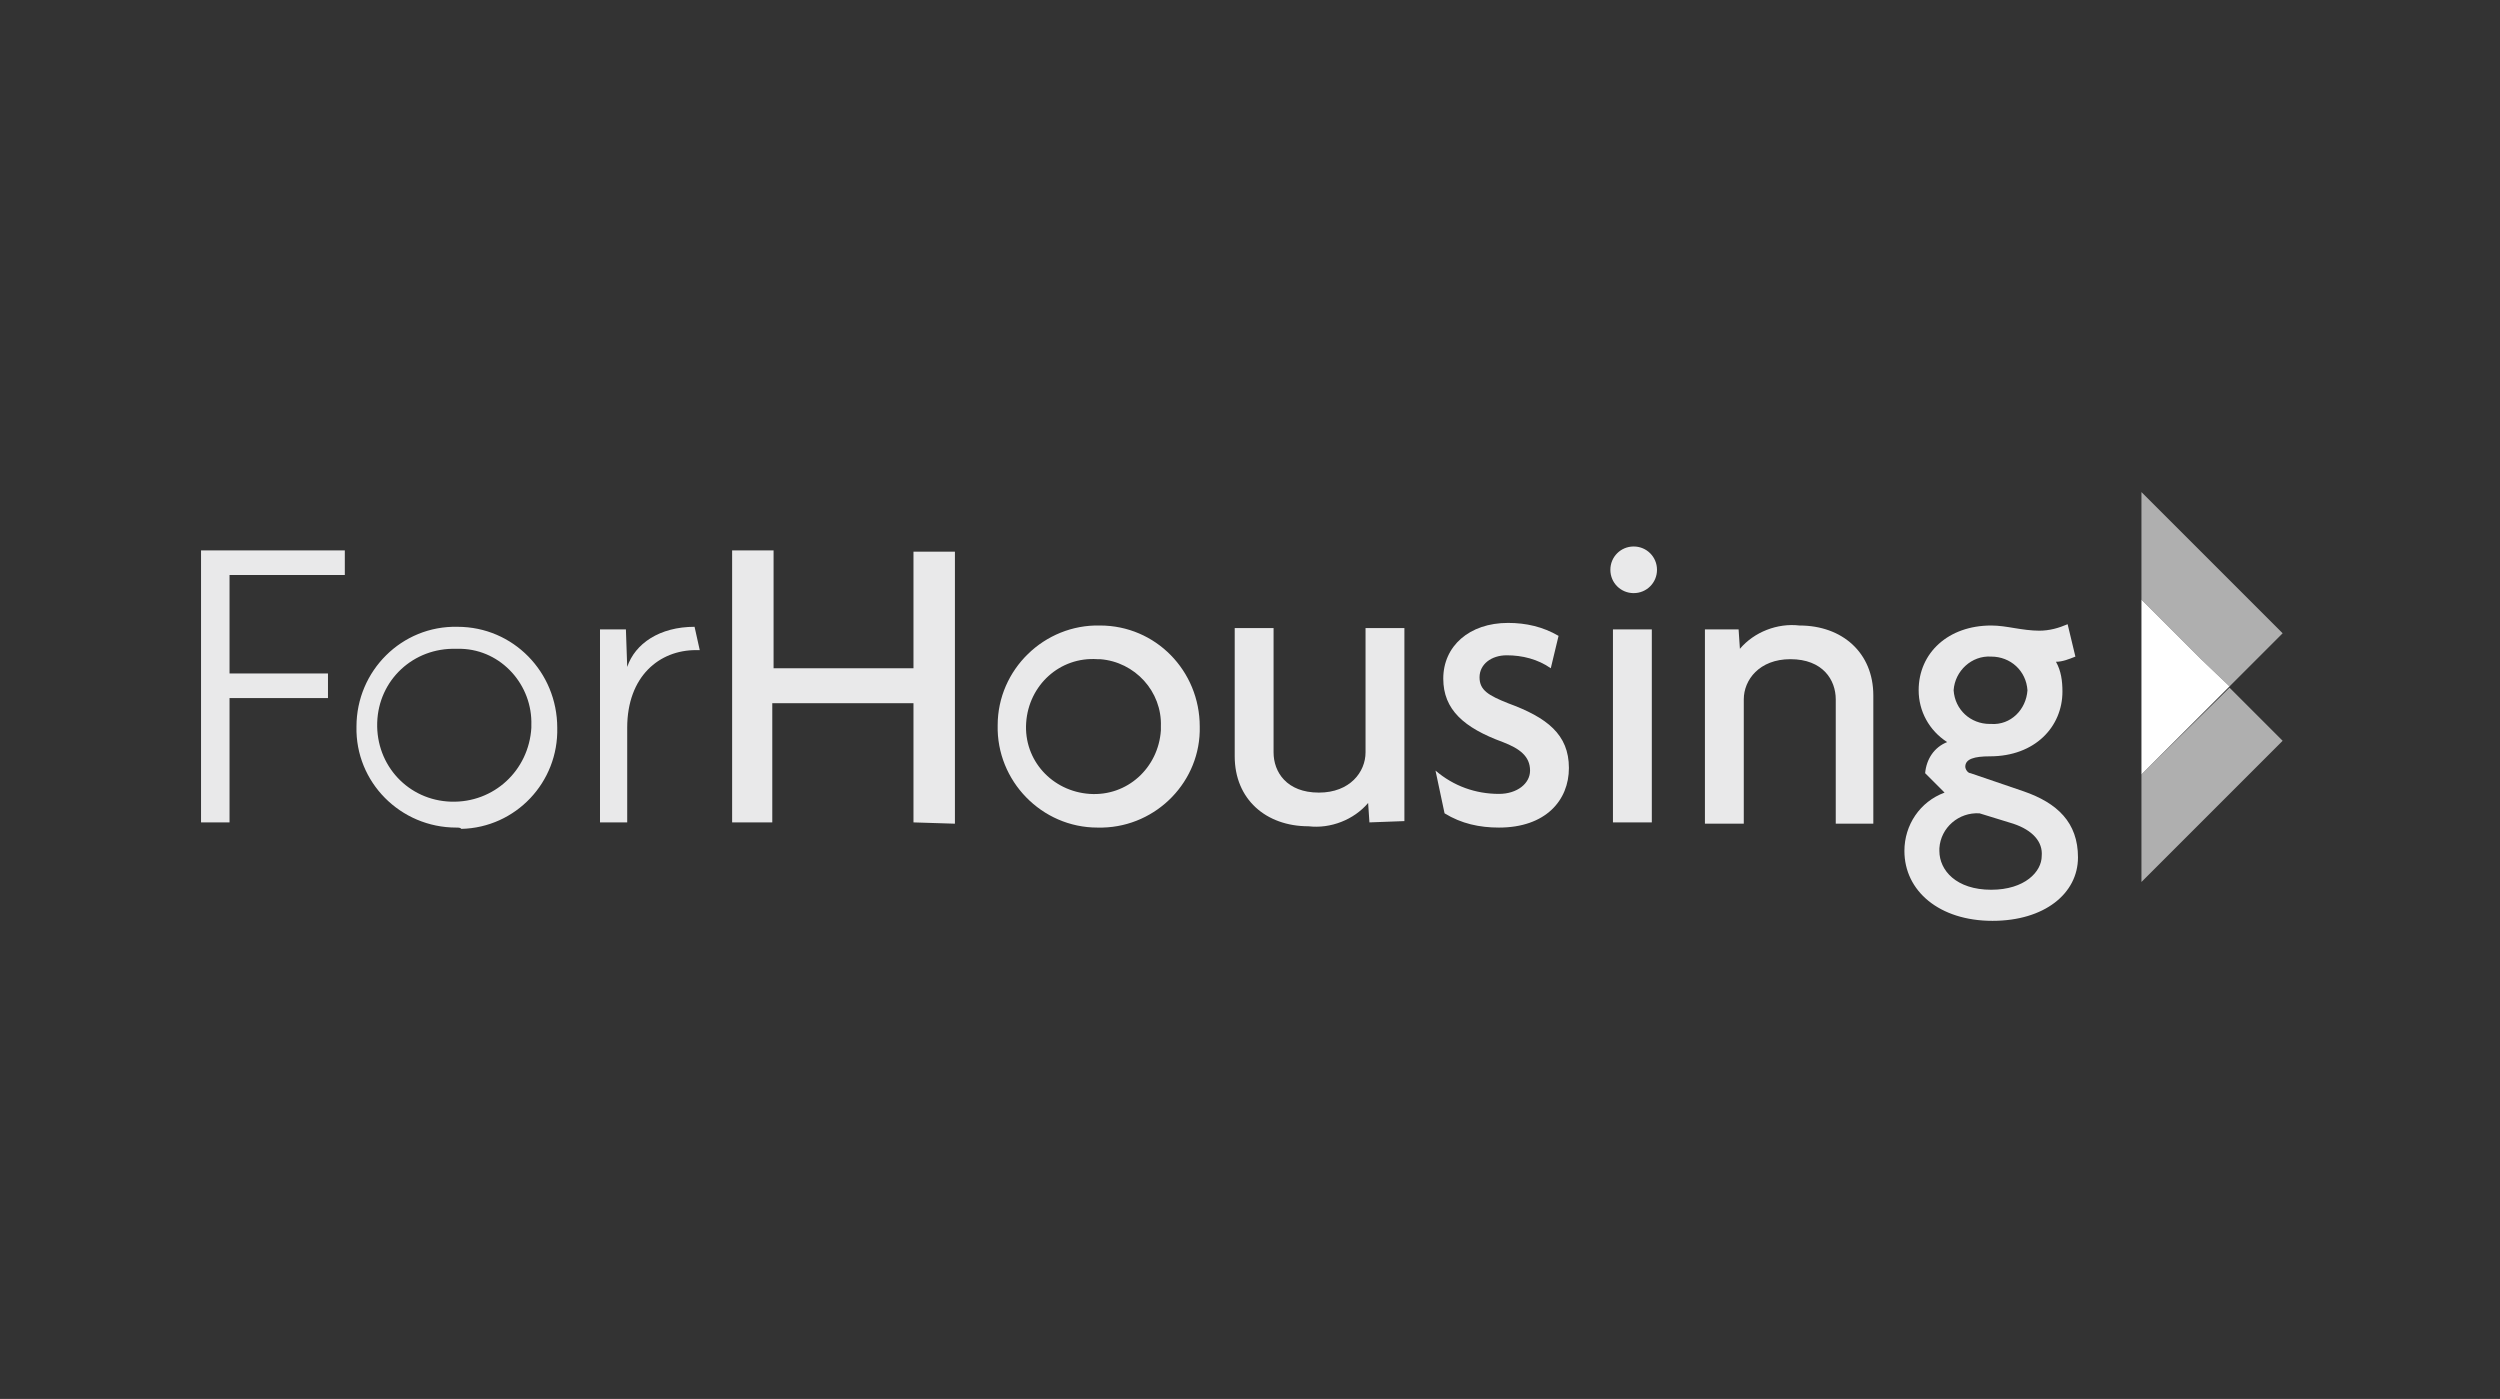
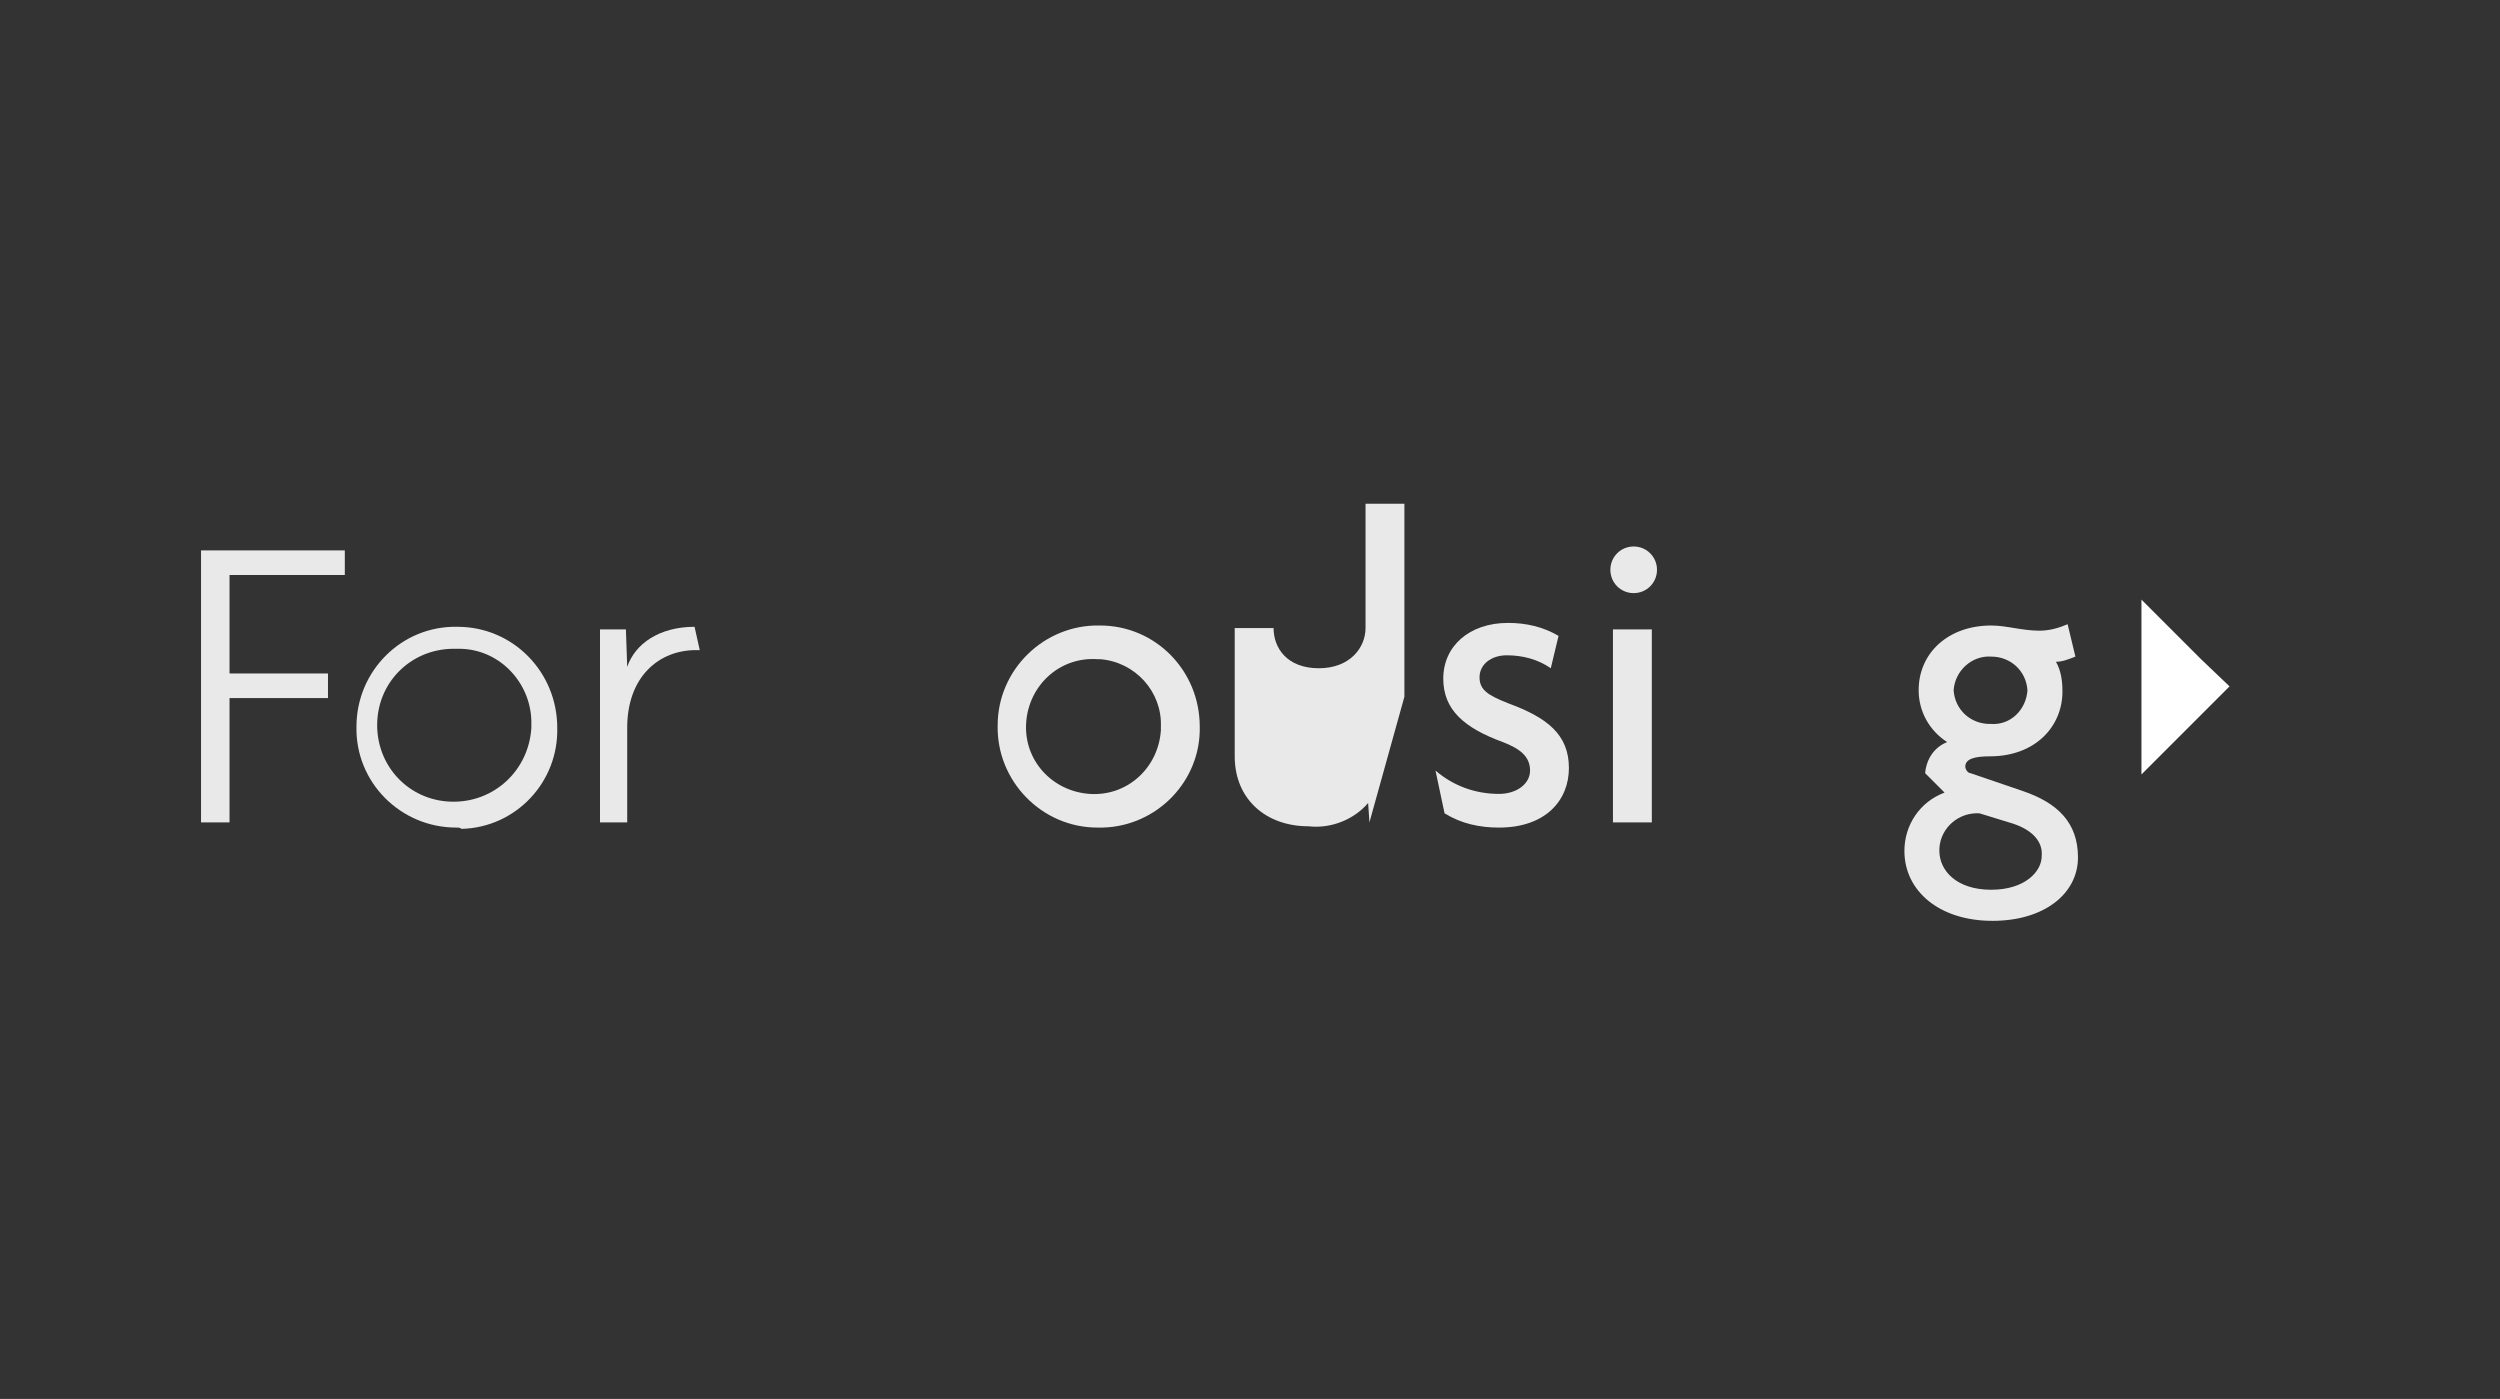
<svg xmlns="http://www.w3.org/2000/svg" xmlns:xlink="http://www.w3.org/1999/xlink" version="1.1" id="Layer_1" x="0px" y="0px" viewBox="0 0 193 108" style="enable-background:new 0 0 193 108;" xml:space="preserve">
  <rect x="0" y="0" width="193" height="108" fill="#333333" stroke="none" />
  <style type="text/css">
	.st0{clip-path:url(#SVGID_00000029733851354306723950000004899129606685089686_);}
	.st1{fill:#AFAFAF;}
	.st2{fill:#FFFFFF;}
	.st3{fill:#E9E9EA;}
</style>
  <g>
    <defs>
      <rect id="SVGID_1_" width="193" height="108" />
    </defs>
    <clipPath id="SVGID_00000098193876753934221320000013615884467376588181_">
      <use xlink:href="#SVGID_1_" style="overflow:visible;" />
    </clipPath>
    <g id="For_Housing_Light" style="clip-path:url(#SVGID_00000098193876753934221320000013615884467376588181_);">
      <g id="Group_1190" transform="translate(15.52 37.989)">
-         <path id="Path_5121" class="st1" d="M149.8,21.8v8.3l10.9-10.9l-4.1-4.1L149.8,21.8z" />
-         <path id="Path_5122" class="st1" d="M156.6,15l4.1-4.1l-6.3-6.3L149.8,0v8.3l4.6,4.6L156.6,15z" />
        <path id="Path_5123" class="st2" d="M154.4,12.9l-4.6-4.6v13.5l6.8-6.8L154.4,12.9z" />
        <path id="Path_5124" class="st3" d="M2.2,6.5V14h7.6v1.9H2.2v9.6H0v-21h11.1v1.9H2.2z" />
        <path id="Path_5125" class="st3" d="M19.7,25.9c-4.3,0-7.8-3.5-7.7-7.8c0-4.3,3.5-7.8,7.8-7.7c4.3,0,7.7,3.5,7.7,7.8     c0.1,4.2-3.2,7.7-7.4,7.8C20,25.9,19.9,25.9,19.7,25.9z M19.7,12.1c-3.3-0.1-6,2.4-6.1,5.7c-0.1,3.3,2.4,6,5.7,6.1     c3.3,0.1,6-2.4,6.2-5.7c0-0.1,0-0.1,0-0.2c0.1-3.1-2.3-5.8-5.4-5.9C19.9,12.1,19.8,12.1,19.7,12.1z" />
        <path id="Path_5126" class="st3" d="M38.2,12.2c-2.8,0-5.3,2-5.3,6v7.3h-2.1V10.6h2l0.1,2.9c0.6-1.8,2.5-3.1,5.2-3.1l0.4,1.8     L38.2,12.2z" />
-         <path id="Path_5127" class="st3" d="M55,25.5v-9.2H44.1v9.2H41v-21h3.2v9.1H55V4.6h3.2v21L55,25.5z" />
        <path id="Path_5128" class="st3" d="M69.2,25.9c-4.3,0-7.8-3.6-7.7-7.9c0-4.3,3.6-7.8,7.9-7.7c4.3,0,7.7,3.5,7.7,7.8     c0.1,4.2-3.3,7.7-7.5,7.8C69.4,25.9,69.3,25.9,69.2,25.9z M69.2,12.9c-2.9-0.2-5.3,2-5.5,4.9c-0.2,2.9,2,5.3,4.9,5.5     c2.9,0.2,5.3-2,5.5-4.9c0-0.1,0-0.2,0-0.3c0.1-2.7-2-5-4.7-5.2C69.3,12.9,69.2,12.9,69.2,12.9L69.2,12.9z" />
-         <path id="Path_5129" class="st3" d="M90.2,25.5L90.1,24c-1.1,1.3-2.9,2-4.6,1.8c-3.3,0-5.7-2.1-5.7-5.4v-9.9h3v9.6     c0,1.5,1,3.1,3.5,3.1c2.4,0,3.6-1.6,3.6-3.1v-9.6h3v14.9L90.2,25.5z" />
+         <path id="Path_5129" class="st3" d="M90.2,25.5L90.1,24c-1.1,1.3-2.9,2-4.6,1.8c-3.3,0-5.7-2.1-5.7-5.4v-9.9h3c0,1.5,1,3.1,3.5,3.1c2.4,0,3.6-1.6,3.6-3.1v-9.6h3v14.9L90.2,25.5z" />
        <path id="Path_5130" class="st3" d="M100.2,25.9c-1.5,0-2.9-0.3-4.2-1.1l-0.7-3.3c1.4,1.2,3.1,1.8,4.9,1.8c1.4,0,2.4-0.8,2.4-1.8     c0-1.1-0.8-1.7-2.1-2.2c-3-1.1-4.6-2.5-4.6-4.9c0-2.5,2-4.3,5-4.3c1.4,0,2.7,0.3,3.9,1l-0.6,2.5c-1-0.7-2.2-1-3.4-1     c-1.2,0-2.1,0.7-2.1,1.7c0,1,0.7,1.4,2.2,2c3,1.1,4.7,2.4,4.7,5C105.6,23.8,103.8,25.9,100.2,25.9z" />
        <path id="Path_5131" class="st3" d="M110.6,7.8c-1,0-1.8-0.8-1.8-1.8s0.8-1.8,1.8-1.8l0,0c1,0,1.8,0.8,1.8,1.8     S111.6,7.8,110.6,7.8z M109,25.5V10.6h3v14.9L109,25.5z" />
-         <path id="Path_5132" class="st3" d="M126.2,25.5V16c0-1.5-1-3.1-3.5-3.1c-2.4,0-3.6,1.6-3.6,3.1v9.6h-3V10.6h2.6l0.1,1.5     c1.1-1.3,2.9-2,4.6-1.8c3.3,0,5.7,2.1,5.7,5.4v9.9H126.2z" />
        <path id="Path_5133" class="st3" d="M138.3,33.1c-4.1,0-6.8-2.3-6.8-5.4c0-2,1.2-3.8,3.1-4.5l-1.5-1.5c0.1-1.1,0.7-2,1.7-2.4     c-1.4-0.9-2.2-2.4-2.2-4c0-2.9,2.3-5,5.6-5c0.6,0,1.2,0.1,1.8,0.2c0.6,0.1,1.3,0.2,1.9,0.2c0.8,0,1.5-0.2,2.2-0.5l0.6,2.5     c-0.5,0.2-1,0.4-1.5,0.4c0.4,0.7,0.5,1.5,0.5,2.3c0,2.7-2.1,5-5.6,5c-1.2,0-1.9,0.2-1.9,0.8c0,0.2,0.2,0.5,0.4,0.5l4.1,1.4     c2.6,0.9,4.2,2.4,4.2,5.1C144.9,31,142.3,33.1,138.3,33.1z M139.9,25.6l-2.6-0.8c-1.6-0.1-3,1.1-3.1,2.7c0,0.1,0,0.1,0,0.2     c0,1.5,1.3,3,4,3c2.6,0,3.9-1.4,3.9-2.6C142.2,27,141.4,26.1,139.9,25.6L139.9,25.6z M138.2,12.7c-1.5-0.1-2.8,1.1-2.9,2.6     c0.1,1.5,1.3,2.6,2.8,2.6c0,0,0,0,0.1,0c1.5,0.1,2.7-1.1,2.8-2.6C140.9,13.8,139.7,12.7,138.2,12.7z" />
      </g>
    </g>
  </g>
</svg>